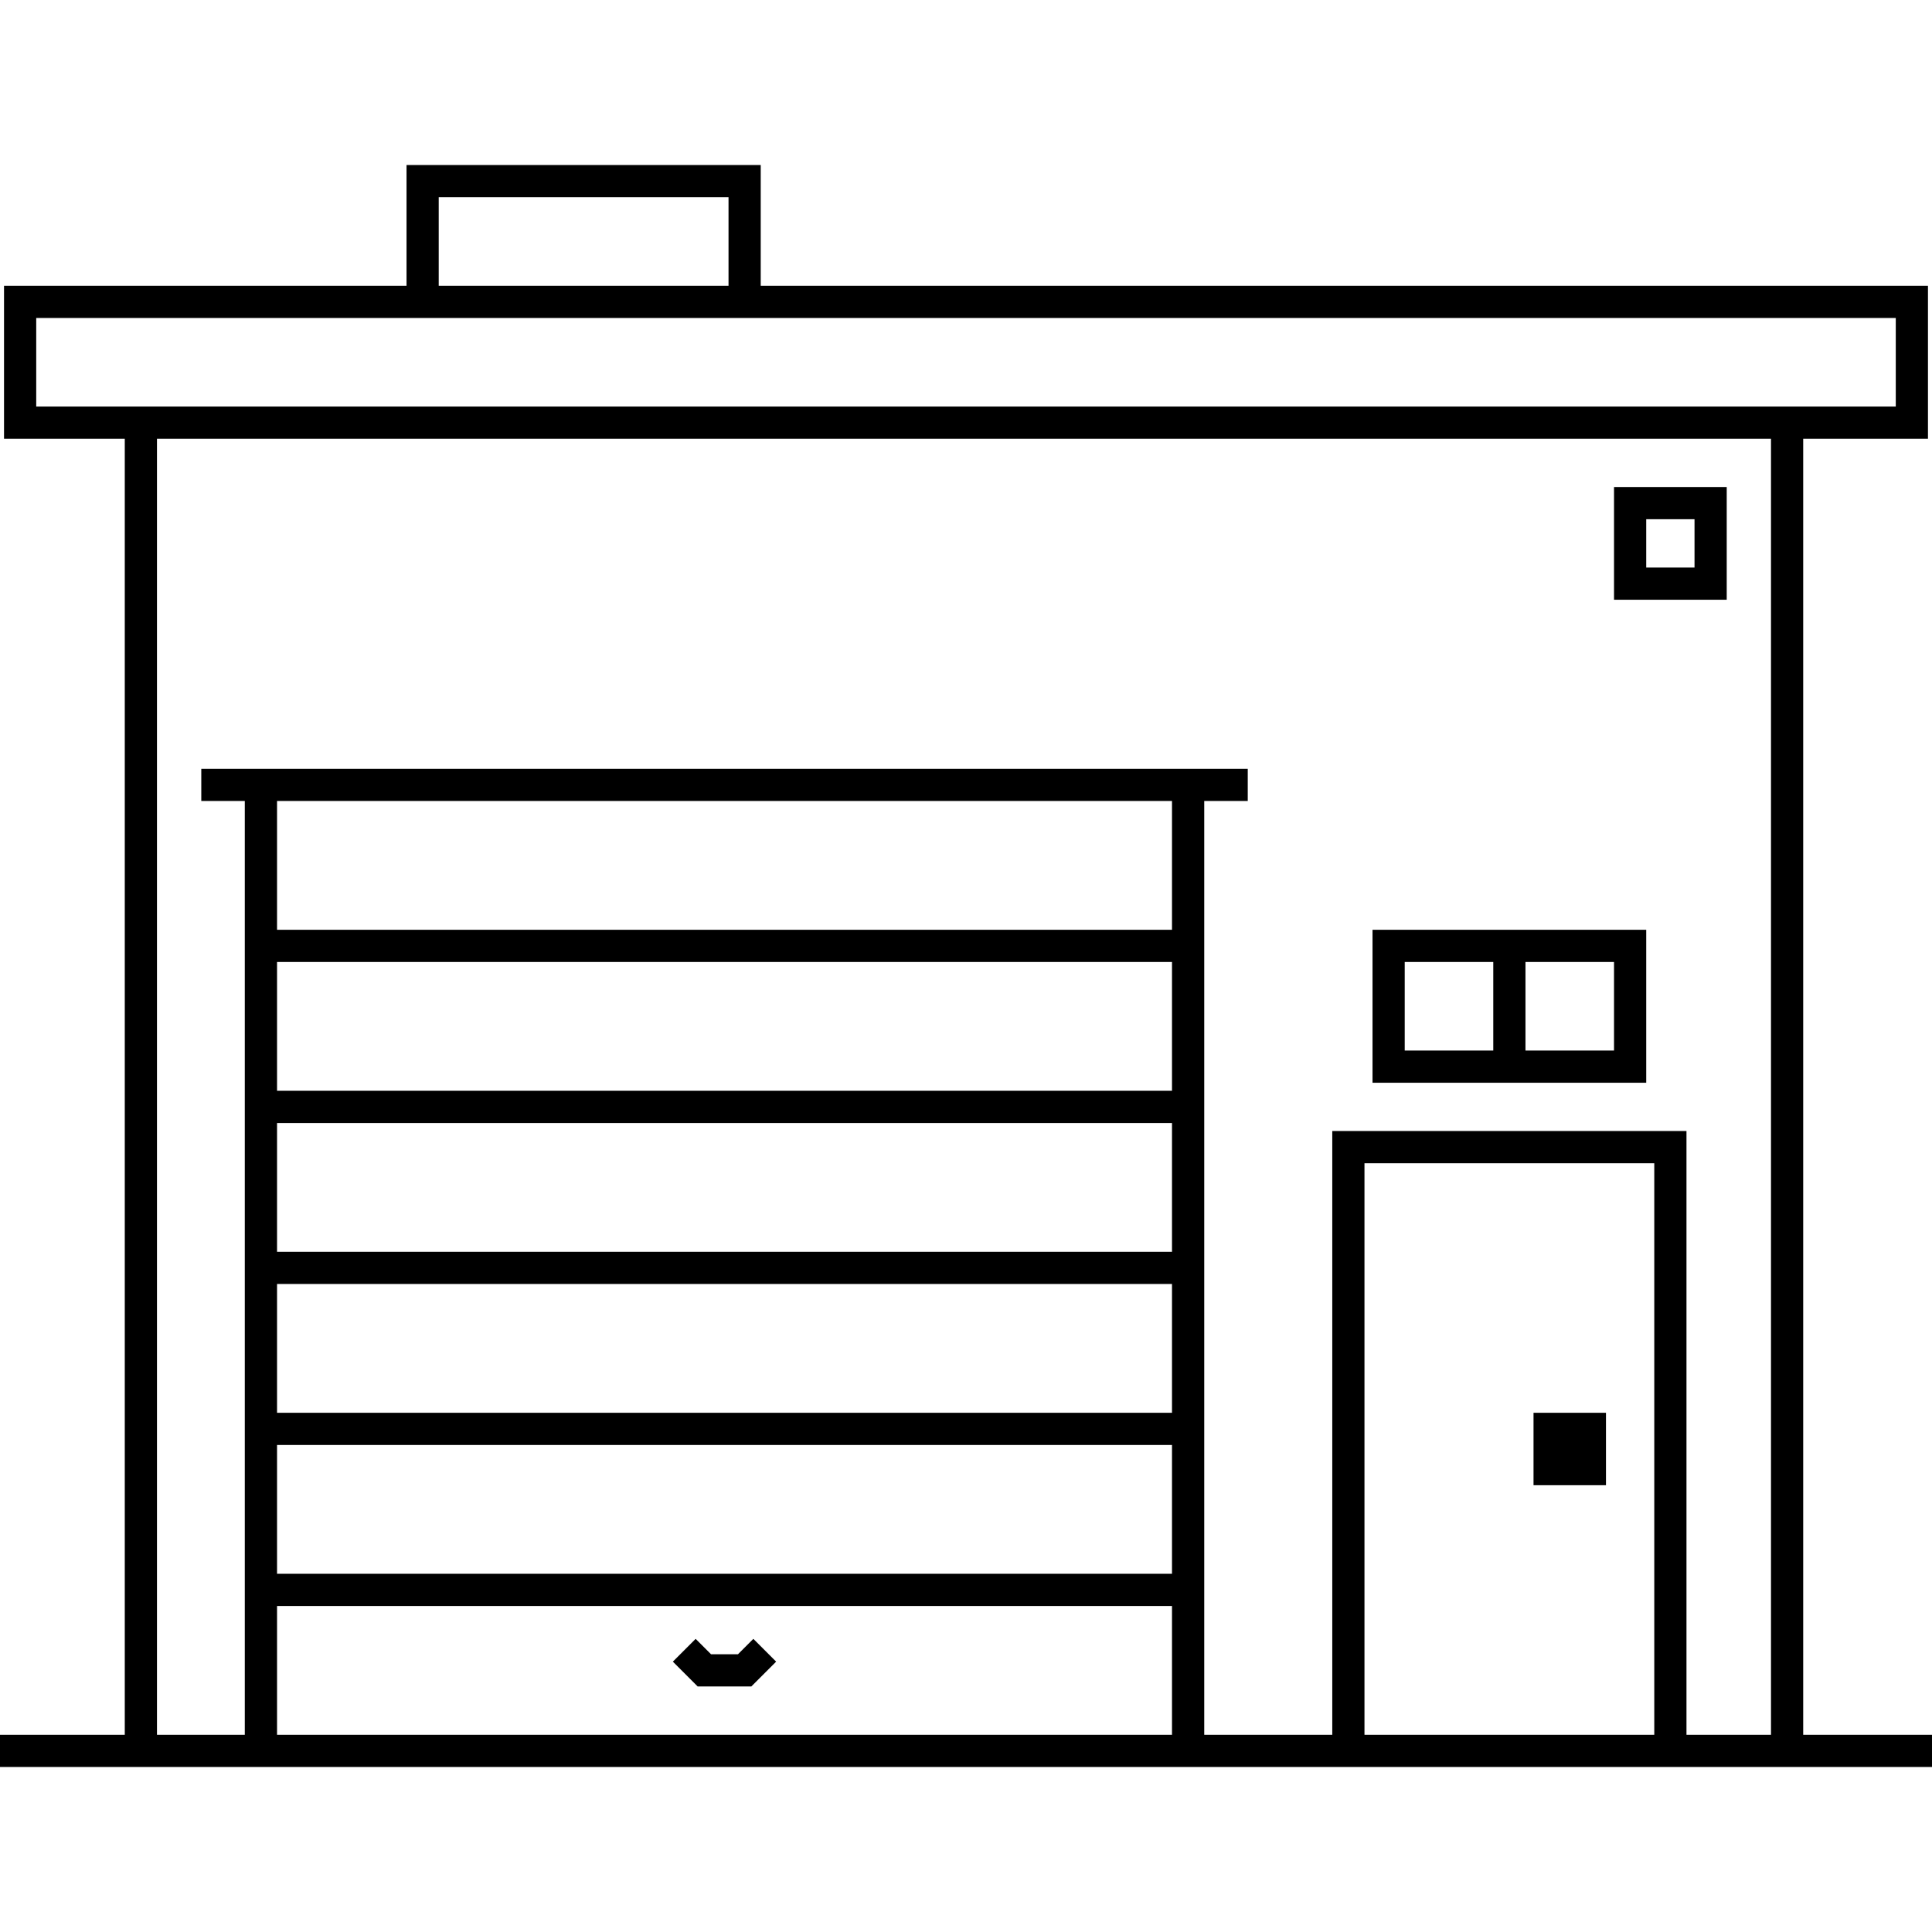
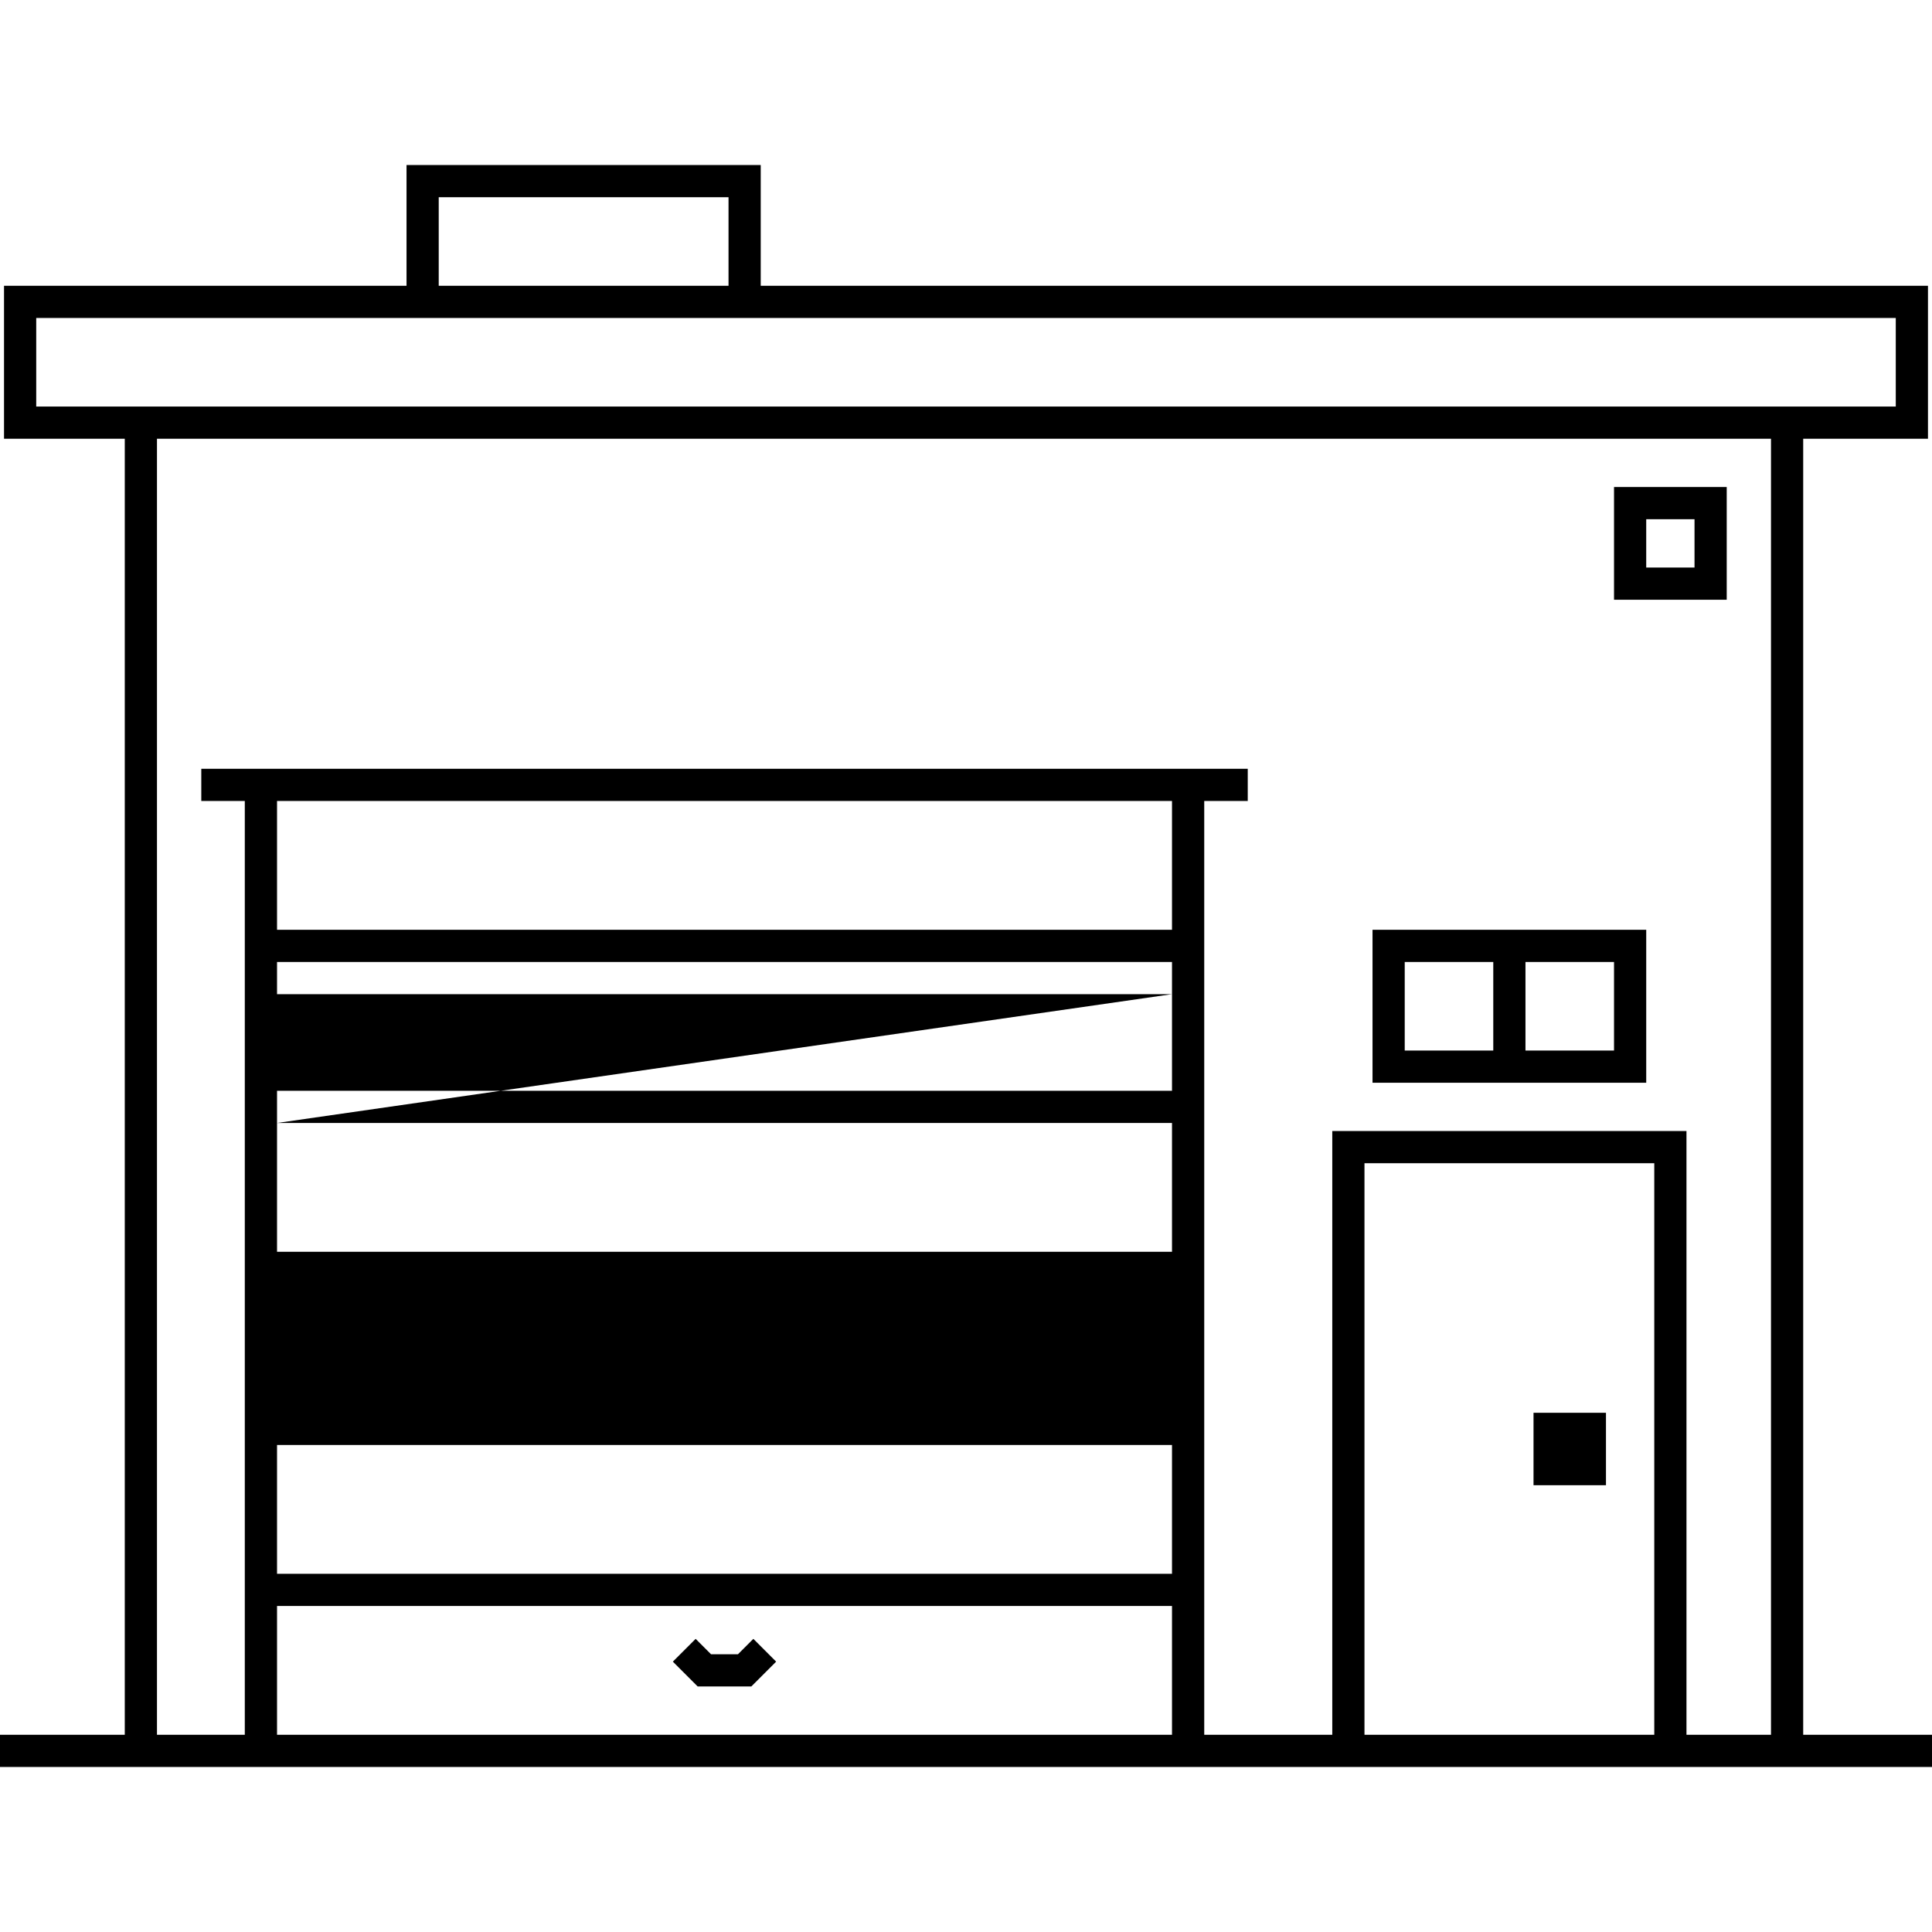
<svg xmlns="http://www.w3.org/2000/svg" viewBox="0 0 48 48">
-   <path d="M48 43.1h-3.2V10.9h3.1V7.1h-29v-3h-8.8v3H.1v3.8h3v32.2H0v.8h48zM10.9 4.9h7.2v2.2h-7.2zm-10 3h46.2v2.2H.9zm3 3H44v32.2h-2.1v-15h-8.8v15h-3.181V19.9H31v-.8H5.001v.8h1.081v23.2H3.9zm37.2 32.2h-7.2V28.9h7.2zM29.118 19.9v3.2H6.883v-3.2zm0 19.2H6.883v-3.2h22.235zM6.883 23.9h22.235v3.2H6.883zm0 4h22.235v3.2H6.883zm22.235 7.2H6.883v-3.2h22.235zM6.883 39.9h22.235v3.2H6.883zm12.4 1.383l-.617.617h-1.332l-.617-.617.566-.566.383.383h.668l.383-.383zM40.9 23.1h-6.8v3.8h6.8zm-6 .8h2.2v2.2h-2.2zm5.2 2.2h-2.2v-2.2h2.2zm2.8-14h-2.8v2.8h2.8zm-.8 2h-1.2v-1.2h1.2zm-2.2 21h-1.8v1.8h1.8z" id="icon-ui-svg--base" />
+   <path d="M48 43.1h-3.2V10.9h3.1V7.1h-29v-3h-8.8v3H.1v3.8h3v32.2H0v.8h48zM10.9 4.9h7.2v2.2h-7.2zm-10 3h46.2v2.2H.9zm3 3H44v32.2h-2.1v-15h-8.8v15h-3.181V19.9H31v-.8H5.001v.8h1.081v23.2H3.9zm37.2 32.2h-7.2V28.9h7.2zM29.118 19.9v3.2H6.883v-3.2zm0 19.2H6.883v-3.2h22.235zM6.883 23.9h22.235v3.2H6.883zm0 4h22.235v3.2H6.883zH6.883v-3.2h22.235zM6.883 39.9h22.235v3.2H6.883zm12.4 1.383l-.617.617h-1.332l-.617-.617.566-.566.383.383h.668l.383-.383zM40.9 23.1h-6.8v3.8h6.8zm-6 .8h2.2v2.2h-2.2zm5.2 2.2h-2.2v-2.2h2.2zm2.8-14h-2.8v2.8h2.8zm-.8 2h-1.2v-1.2h1.2zm-2.2 21h-1.8v1.8h1.8z" id="icon-ui-svg--base" />
</svg>